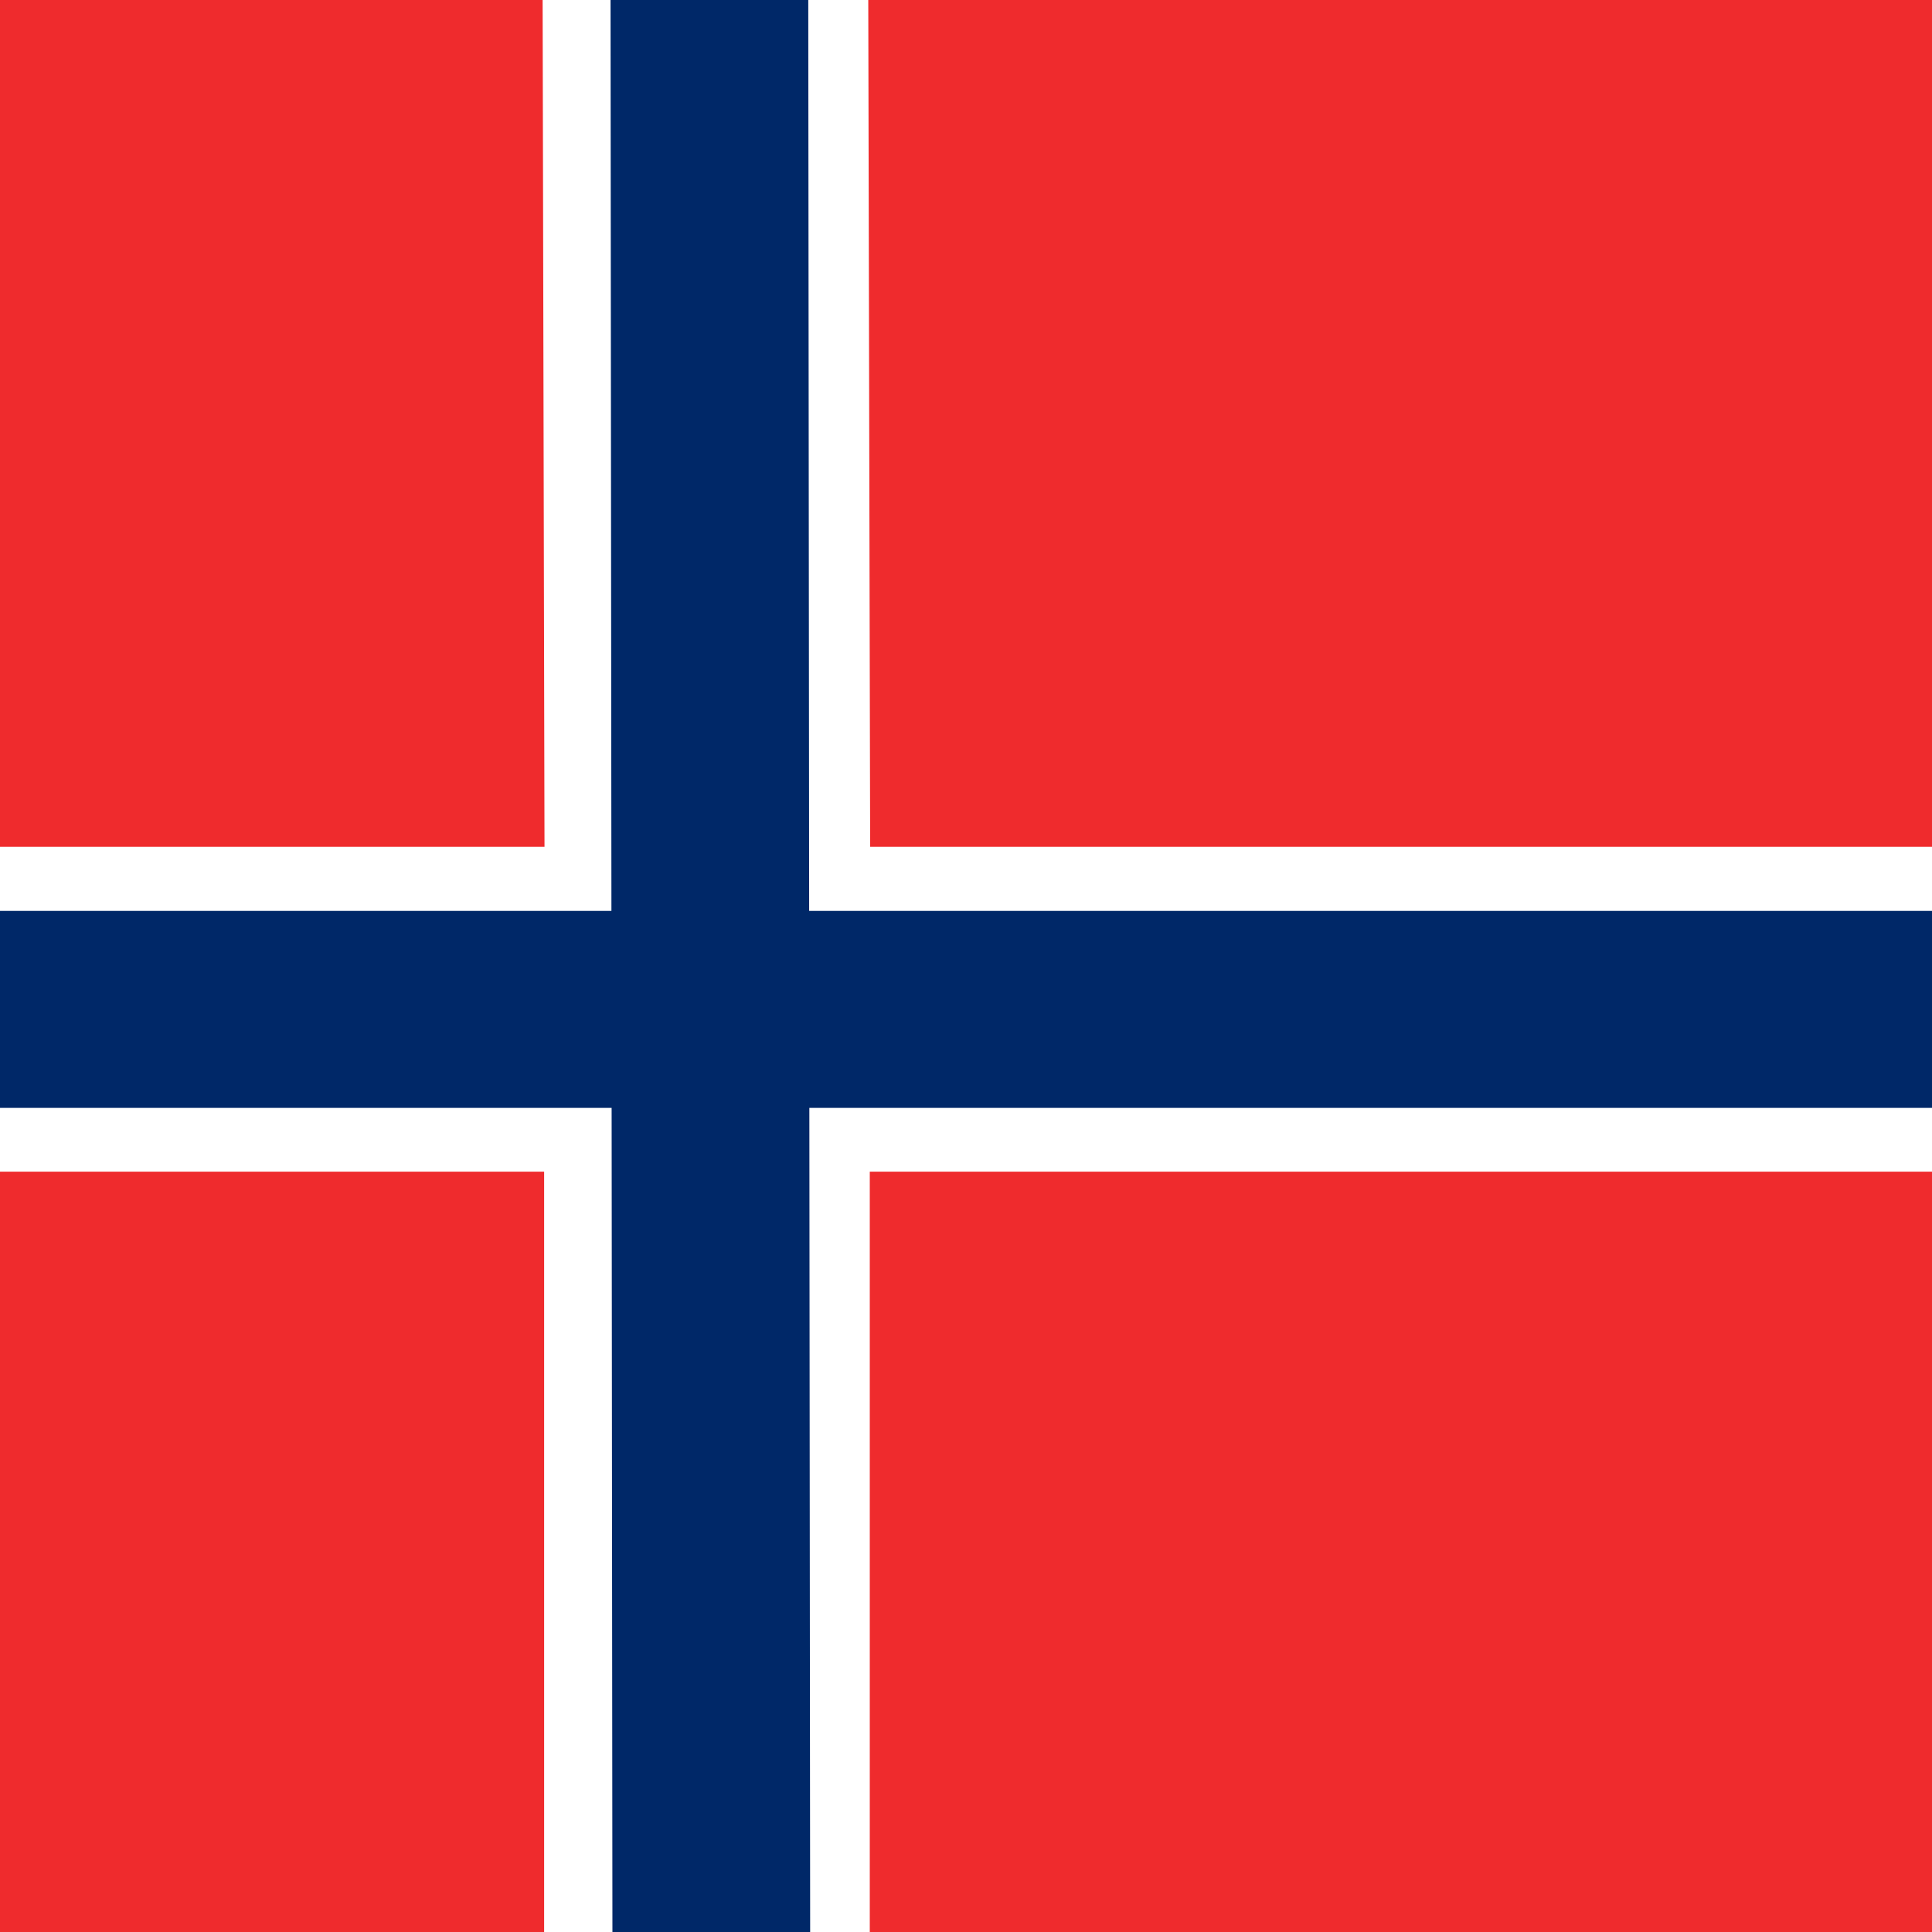
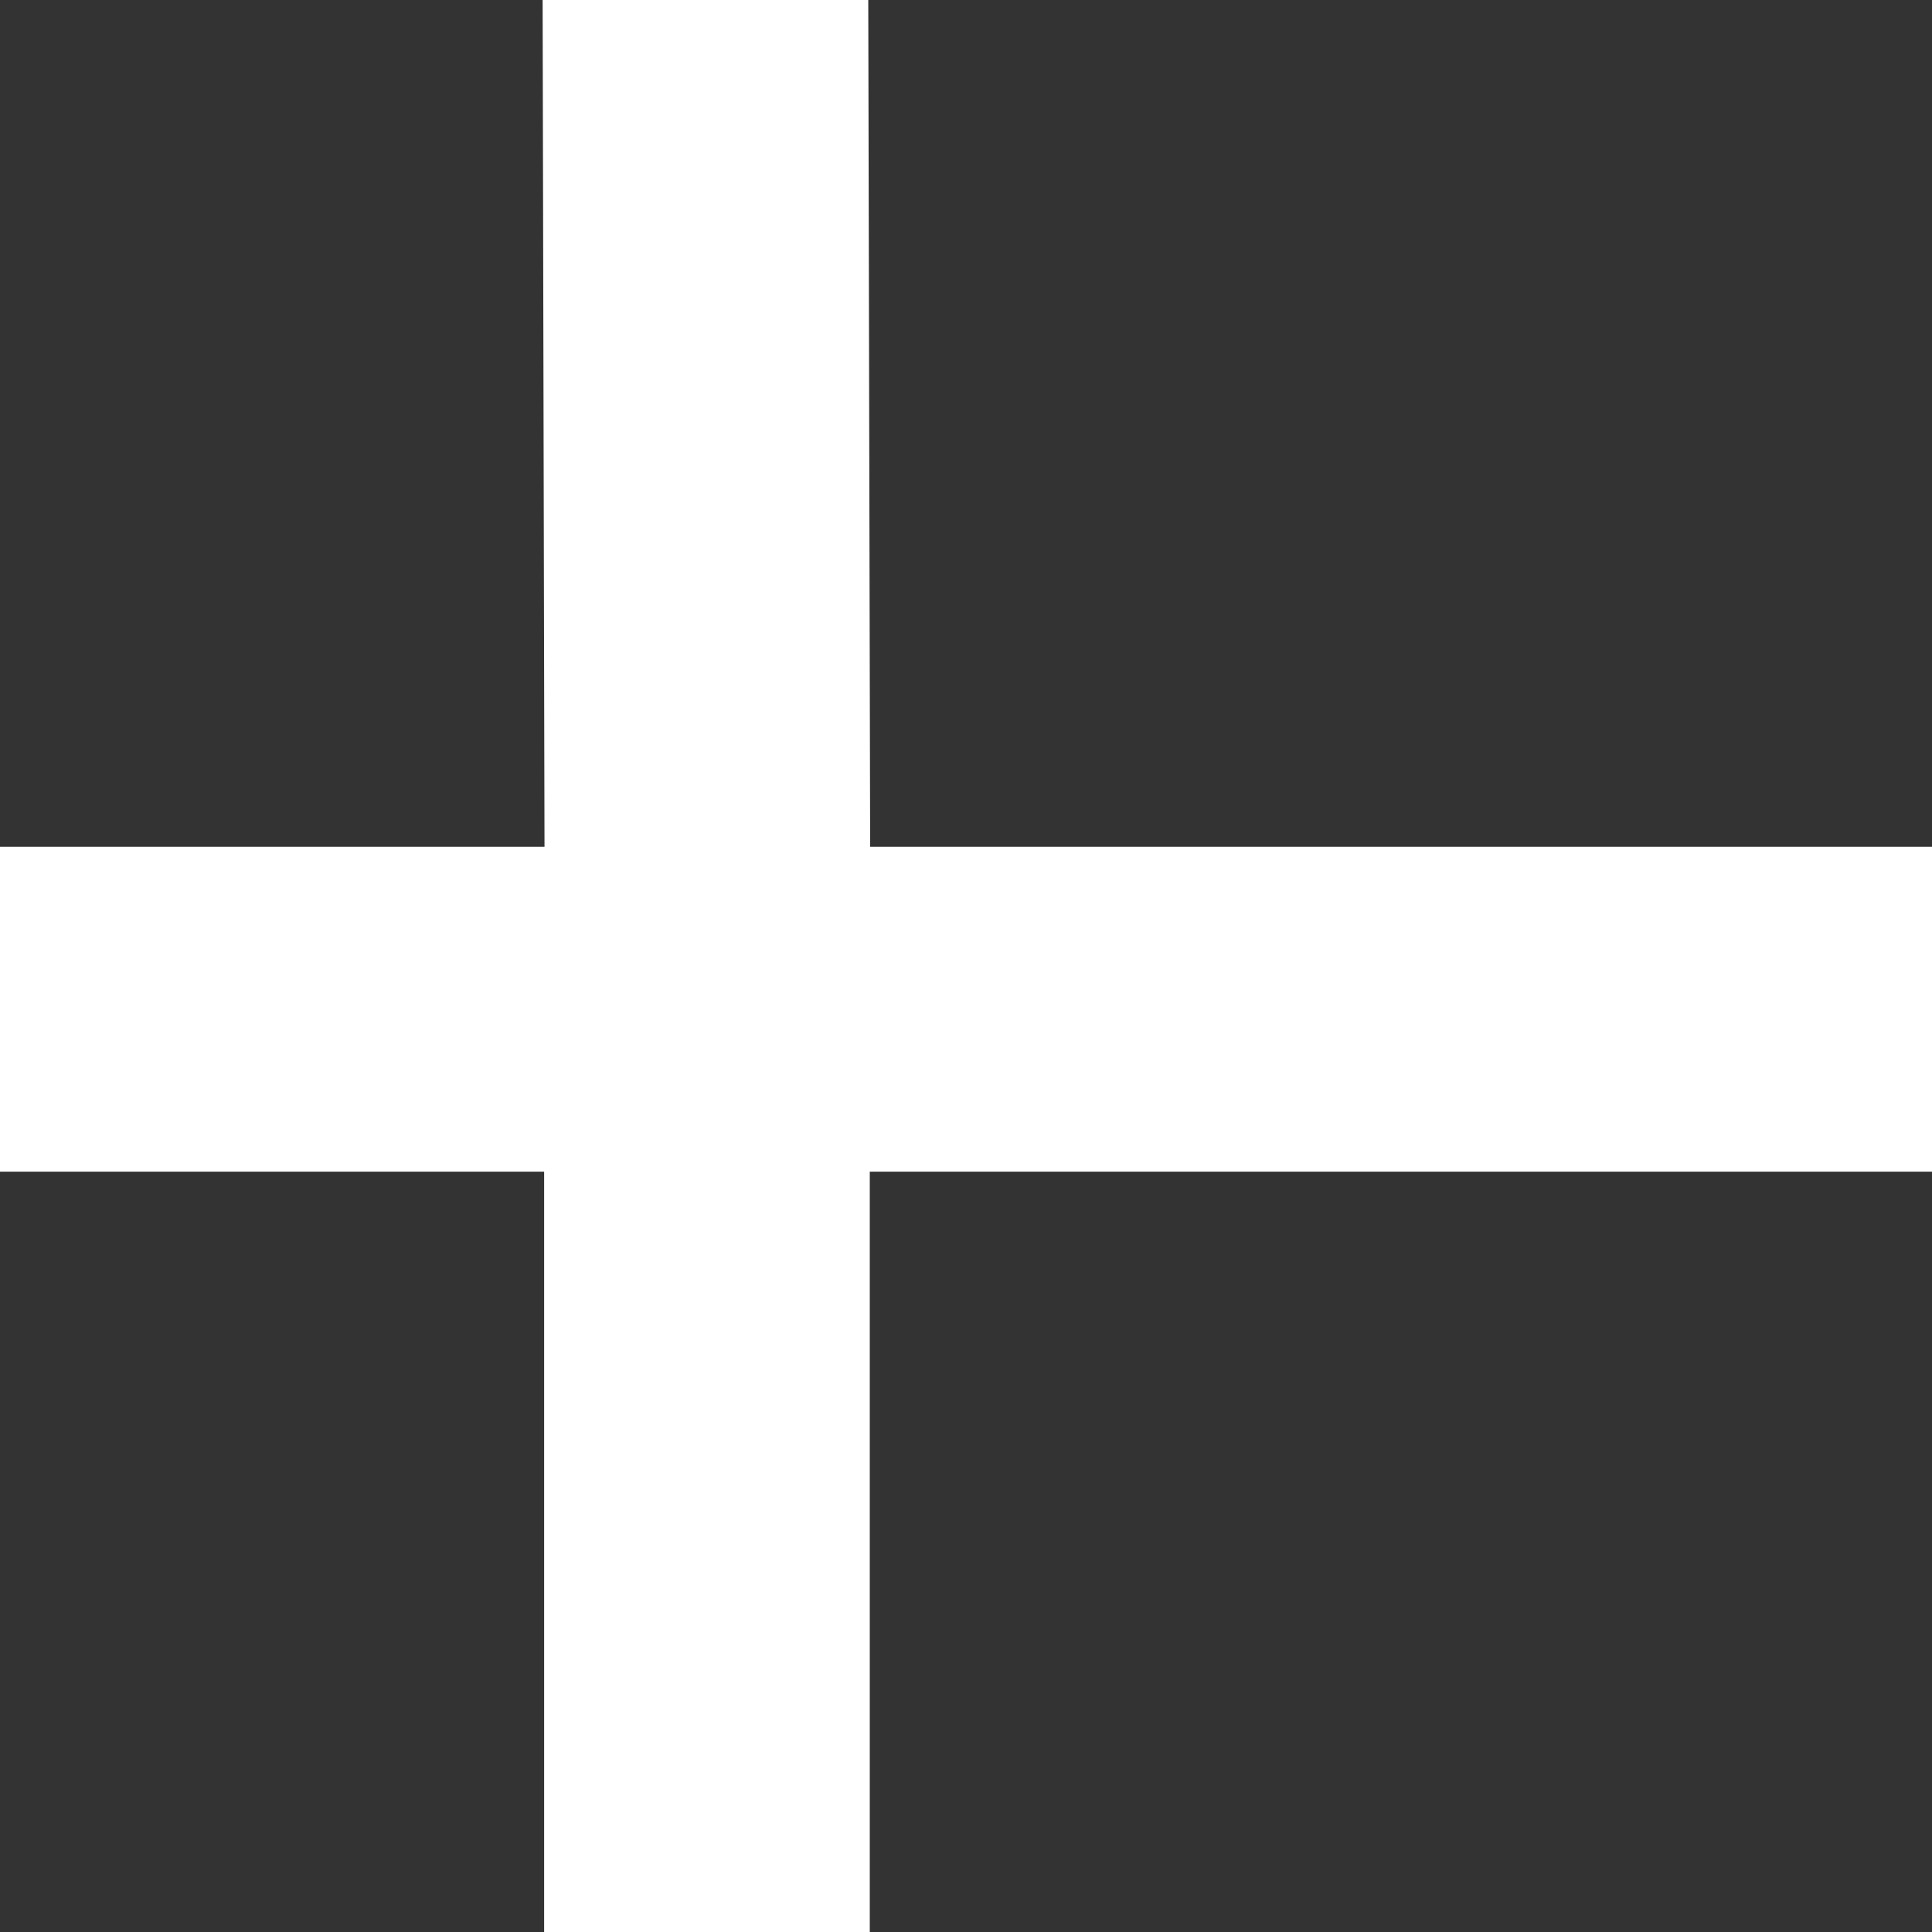
<svg xmlns="http://www.w3.org/2000/svg" version="1.1" id="图层_1" x="0px" y="0px" viewBox="0 0 512 512" style="enable-background:new 0 0 512 512;" xml:space="preserve">
  <rect x="0" y="0" width="512" height="512" fill="#333333" stroke="none" />
  <style type="text/css">
	.st0{fill:#EF2B2D;}
	.st1{fill:#FFFFFF;}
	.st2{fill:#002868;}
</style>
  <g>
-     <path class="st0" d="M-0.5,0h513l0.5,512H0L-0.5,0z" />
    <path class="st1" d="M513,224.4H230.6L230.1,0h-86.3l0.5,224.4H0v86.1h144.2V512h86.3V310.5H513V224.4z" />
-     <path class="st2" d="M161.8,0h52.4l0.5,512h-52.4L161.8,0z" />
-     <path class="st2" d="M0,241.4h513v52.2H0V241.4z" />
  </g>
</svg>